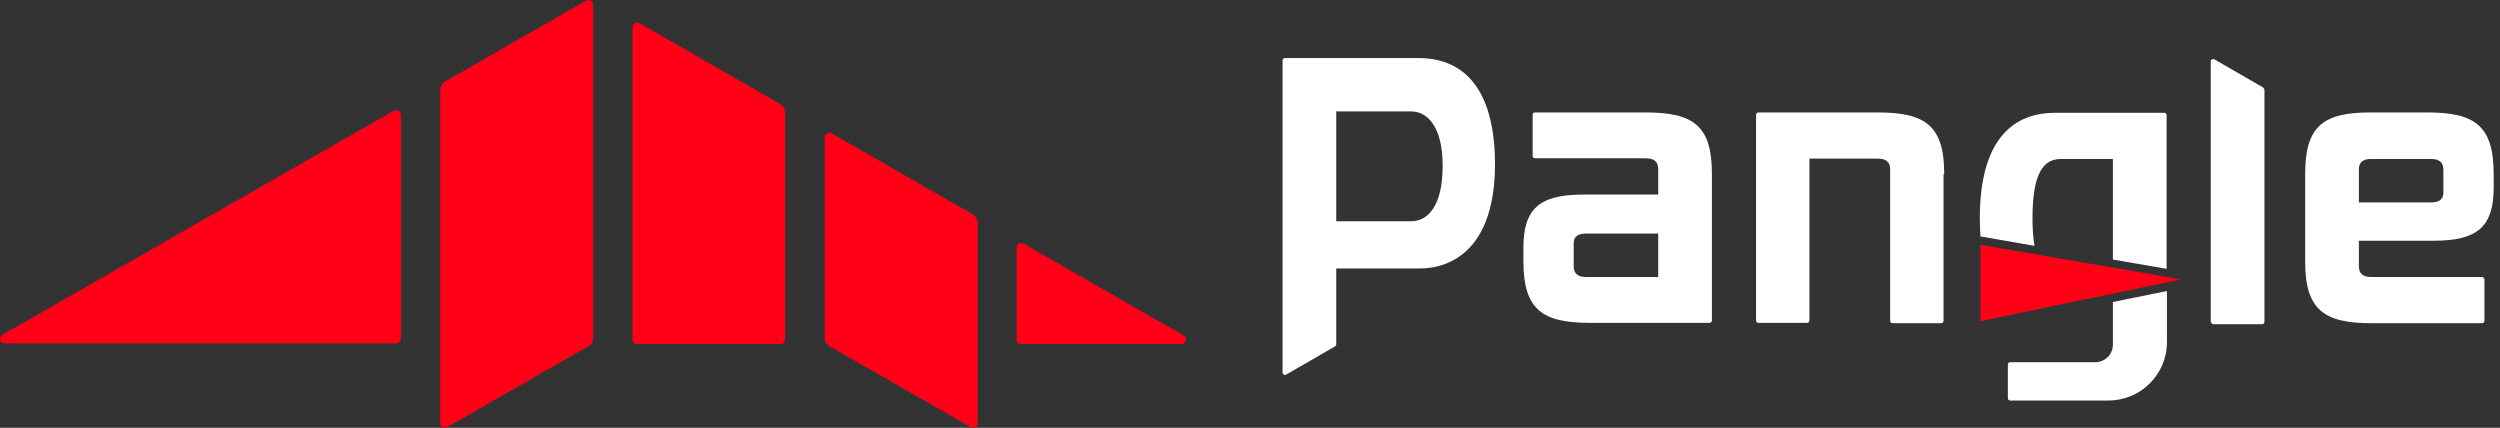
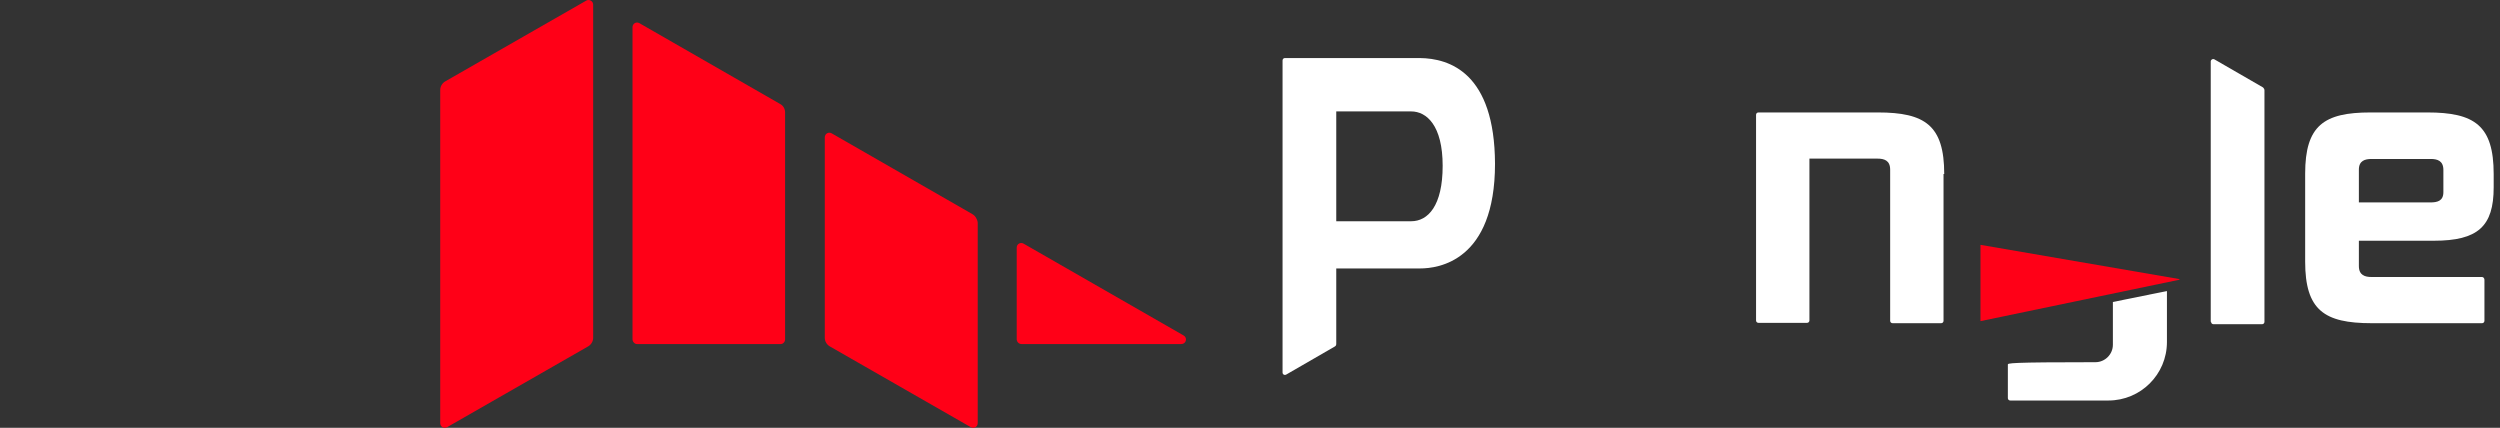
<svg xmlns="http://www.w3.org/2000/svg" width="187" height="32" viewBox="0 0 187 32">
  <rect x="0" y="0" width="187" height="32" fill="#333333" stroke="none" />
  <g fill="#FF0017">
    <path d="M72.724 16.011L62.206 9.972C61.975 9.844 61.694 9.997 61.694 10.279V25.275C61.694 25.531 61.847 25.787 62.078 25.915L72.621 31.955C72.852 32.083 73.133 31.929 73.133 31.648V16.651C73.107 16.395 72.954 16.139 72.724 16.011Z" />
    <path d="M58.341 7.771L47.823 1.731C47.593 1.603 47.312 1.757 47.312 2.038V25.377C47.312 25.556 47.465 25.736 47.644 25.736H58.392C58.572 25.736 58.725 25.582 58.725 25.377V8.41C58.725 8.155 58.597 7.899 58.341 7.771Z" />
    <path d="M33.441 31.954L43.985 25.915C44.215 25.787 44.369 25.531 44.369 25.275V0.349C44.369 0.094 44.087 -0.086 43.857 0.042L33.313 6.082C33.083 6.21 32.929 6.466 32.929 6.722V31.647C32.929 31.929 33.211 32.082 33.441 31.954Z" />
    <path d="M76.05 18.519V25.377C76.05 25.556 76.204 25.736 76.409 25.736H88.36C88.718 25.736 88.846 25.275 88.539 25.096L76.588 18.238C76.357 18.084 76.05 18.238 76.05 18.519Z" />
-     <path d="M29.449 8.282L0.173 25.045C-0.134 25.224 -0.006 25.684 0.352 25.684H29.628C29.807 25.684 29.986 25.531 29.986 25.326V8.59C29.961 8.308 29.679 8.154 29.449 8.282Z" />
  </g>
  <g fill="#FFFFFF">
    <path d="M106.197 4.342H96.114C96.011 4.342 95.935 4.419 95.935 4.521V27.86C95.935 28.014 96.088 28.09 96.216 28.014L99.85 25.915C99.927 25.864 99.952 25.813 99.952 25.71V20.08H106.222C107.578 20.08 111.827 19.543 111.827 12.249C111.801 5.468 108.449 4.367 106.197 4.342ZM105.557 16.549H99.952V8.334H105.557C106.708 8.334 107.911 9.383 107.911 12.403C107.911 15.397 106.811 16.549 105.557 16.549Z" />
    <path d="M165.389 24.072C165.389 24.175 165.465 24.251 165.568 24.251H169.202C169.304 24.251 169.381 24.175 169.381 24.072V6.747C169.381 6.67 169.33 6.594 169.278 6.542L165.645 4.444C165.517 4.367 165.363 4.47 165.363 4.597V24.072H165.389Z" />
-     <path d="M123.087 8.411H114.821C114.718 8.411 114.642 8.487 114.642 8.59V11.661C114.642 11.763 114.718 11.84 114.821 11.84H123.087C123.573 11.84 124.034 11.968 124.034 12.659V14.553H118.429C115.128 14.553 113.951 15.627 113.951 18.545V19.543C113.951 23.177 115.384 24.149 118.915 24.149H127.872C127.975 24.149 128.051 24.072 128.051 23.97V12.991C128.051 9.383 126.644 8.411 123.087 8.411ZM118.659 20.72C118.173 20.72 117.713 20.592 117.713 19.901V18.238C117.713 17.572 118.173 17.47 118.685 17.47H124.034V20.72H118.659Z" />
    <path d="M185.657 20.72H177.391C176.905 20.72 176.444 20.592 176.444 19.901V18.007H182.049C185.35 18.007 186.527 16.933 186.527 14.015V13.017C186.527 9.383 185.094 8.411 181.562 8.411H177.314C173.834 8.411 172.426 9.383 172.426 12.991V19.568C172.426 23.202 173.859 24.175 177.391 24.175H185.657C185.759 24.175 185.836 24.098 185.836 23.996V20.925C185.836 20.822 185.759 20.72 185.657 20.72ZM177.391 11.891H181.818C182.304 11.891 182.765 12.019 182.765 12.71V14.373C182.765 15.039 182.304 15.141 181.793 15.141H176.444V12.684C176.444 12.019 176.905 11.891 177.391 11.891Z" />
    <path d="M145.428 13.017C145.428 9.383 143.995 8.411 140.463 8.411H131.532C131.429 8.411 131.353 8.487 131.353 8.59V23.97C131.353 24.072 131.429 24.149 131.532 24.149H135.166C135.268 24.149 135.345 24.072 135.345 23.97V11.865H140.437C140.924 11.865 141.384 11.993 141.384 12.684V23.996C141.384 24.098 141.461 24.175 141.563 24.175H145.197C145.3 24.175 145.376 24.098 145.376 23.996V13.017H145.428Z" />
-     <path d="M158.044 22.588V24.149V25.787C158.044 26.503 157.455 27.092 156.739 27.092H150.367C150.264 27.092 150.188 27.169 150.188 27.271V29.779C150.188 29.881 150.264 29.958 150.367 29.958H157.711C160.117 29.958 162.087 28.013 162.087 25.582V21.769L158.044 22.588Z" />
-     <path d="M148.243 17.701L152.184 18.391C152.081 17.828 152.03 17.137 152.03 16.344C152.03 12.787 152.926 11.891 154.18 11.891H158.044V19.415L162.062 20.106V8.616C162.062 8.513 161.985 8.437 161.883 8.437H153.642C151.365 8.462 148.089 9.563 148.089 16.344C148.089 16.83 148.115 17.291 148.14 17.701H148.243Z" />
+     <path d="M158.044 22.588V24.149V25.787C158.044 26.503 157.455 27.092 156.739 27.092C150.264 27.092 150.188 27.169 150.188 27.271V29.779C150.188 29.881 150.264 29.958 150.367 29.958H157.711C160.117 29.958 162.087 28.013 162.087 25.582V21.769L158.044 22.588Z" />
    <path d="M148.14 18.314V24.021L163.009 20.925C163.034 20.925 163.034 20.874 163.009 20.874L148.14 18.314Z" fill="#FF0017" />
  </g>
</svg>